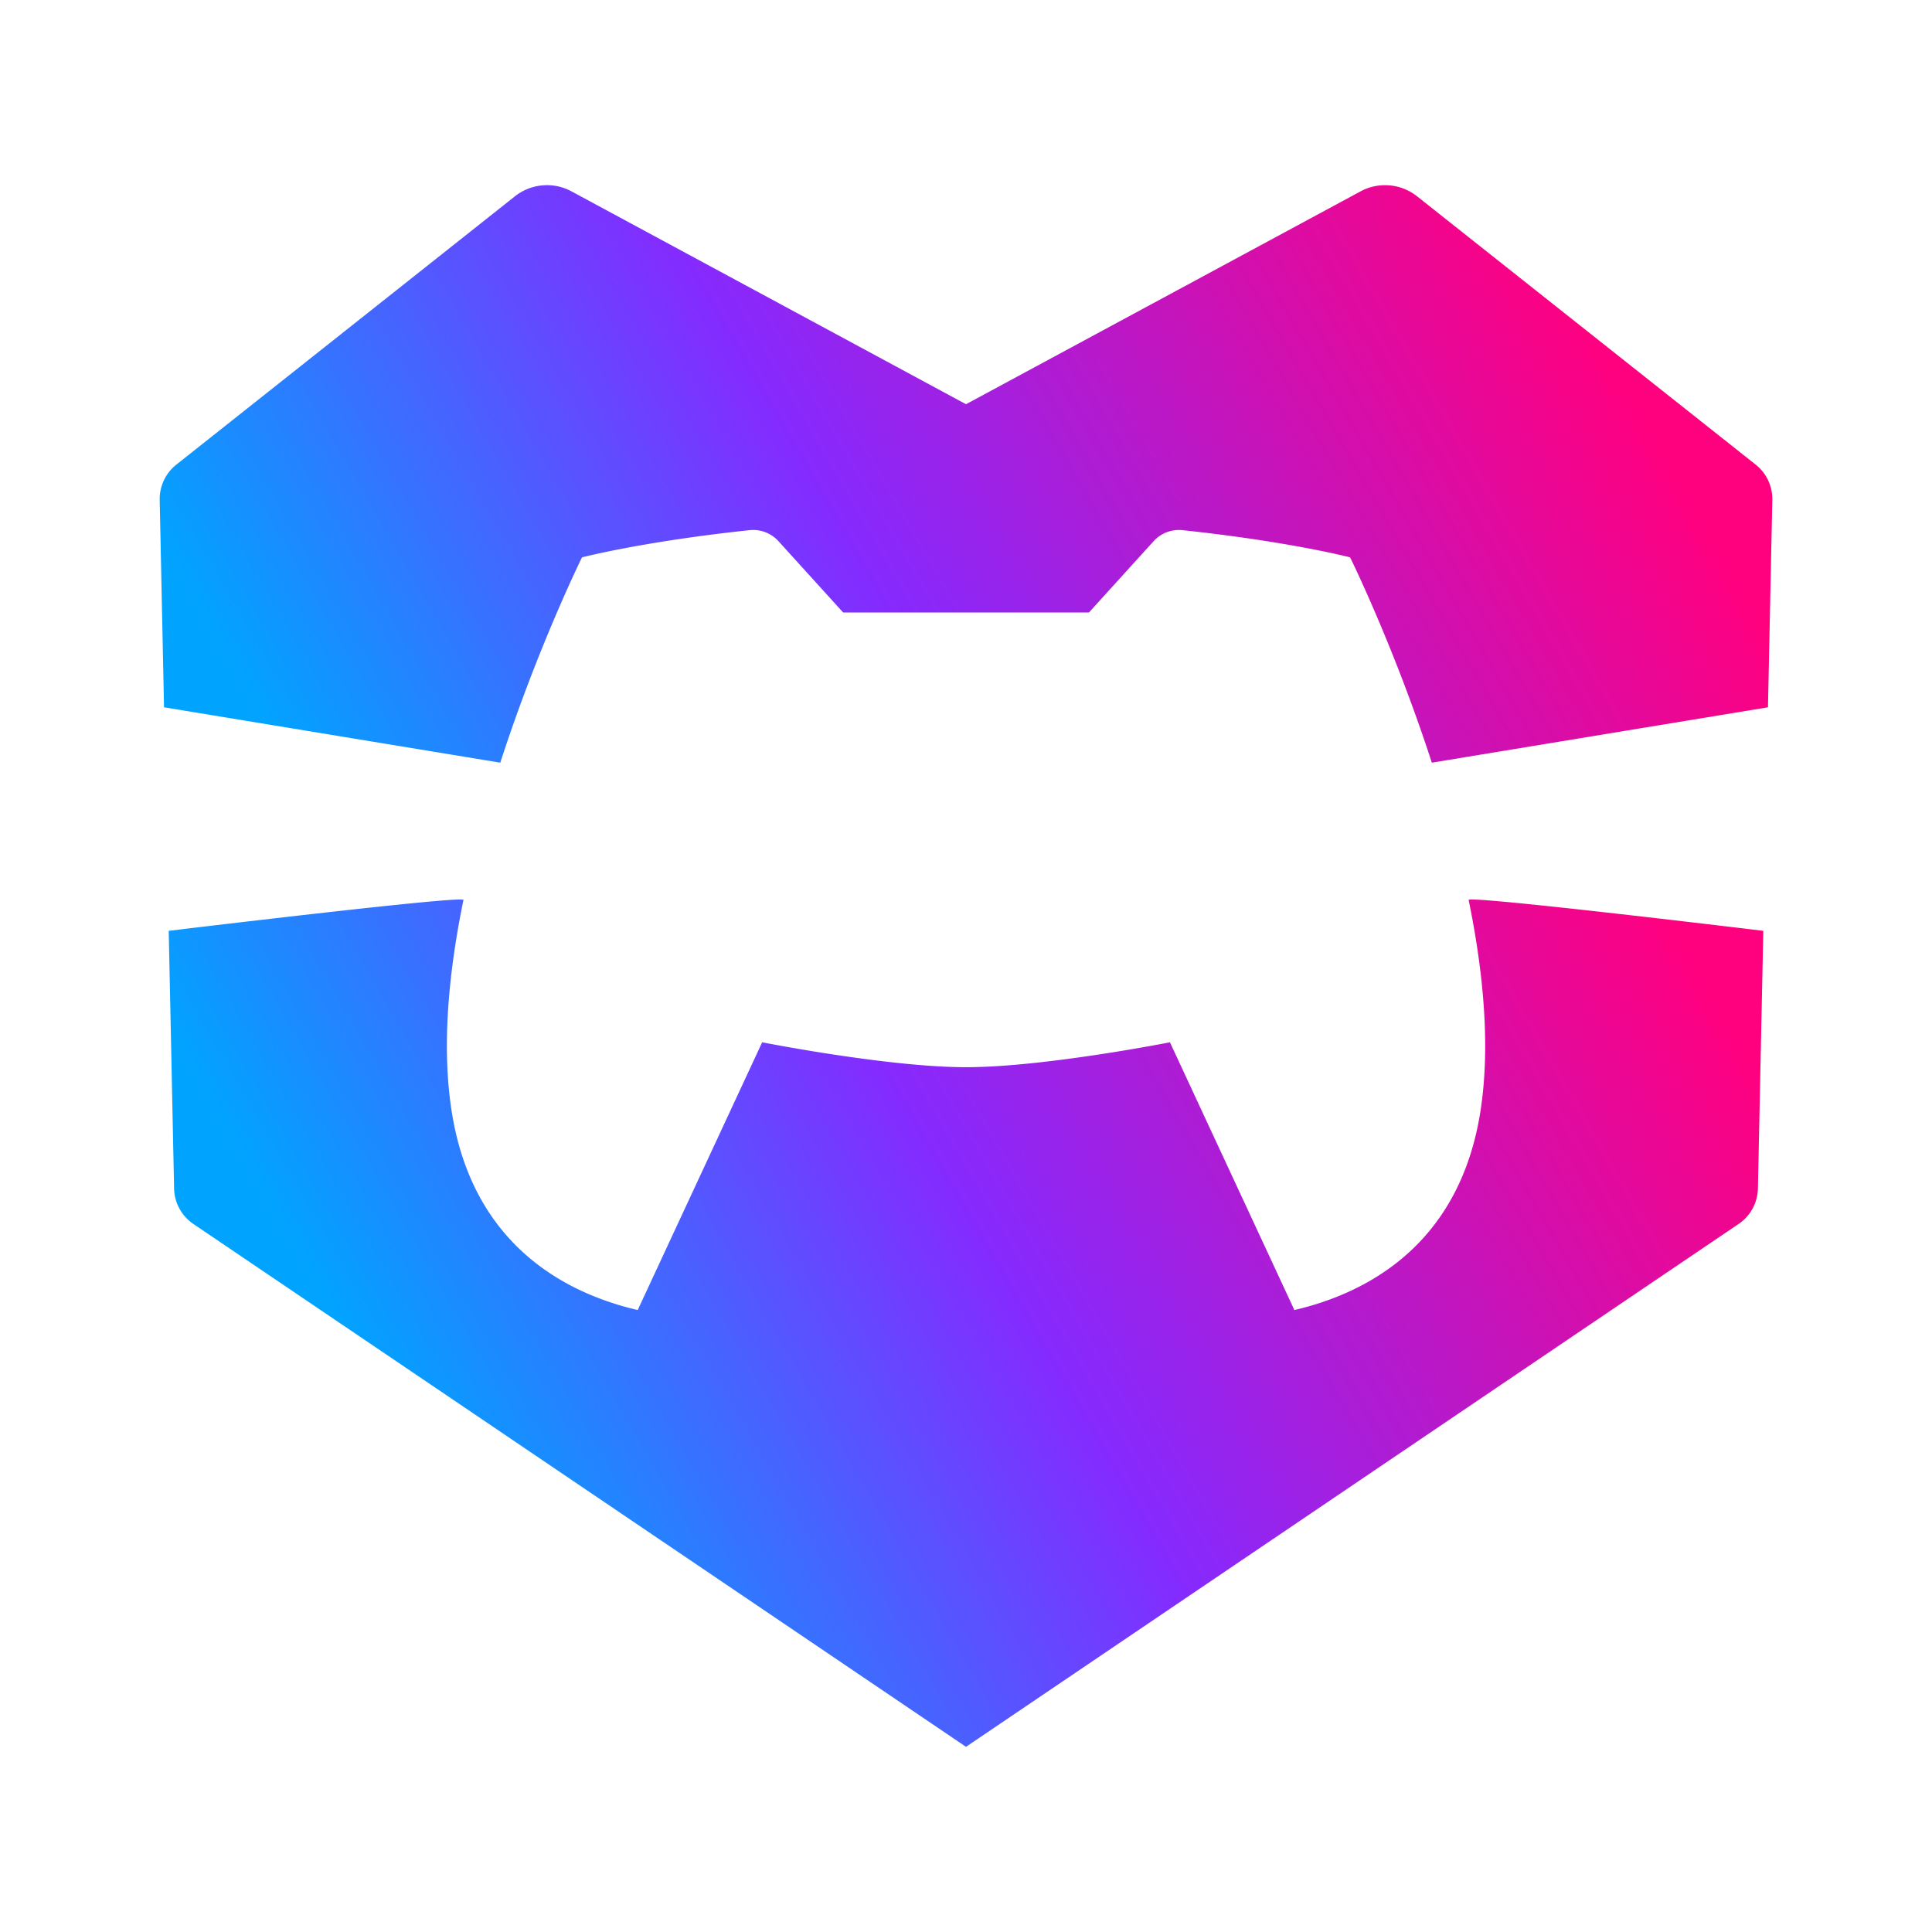
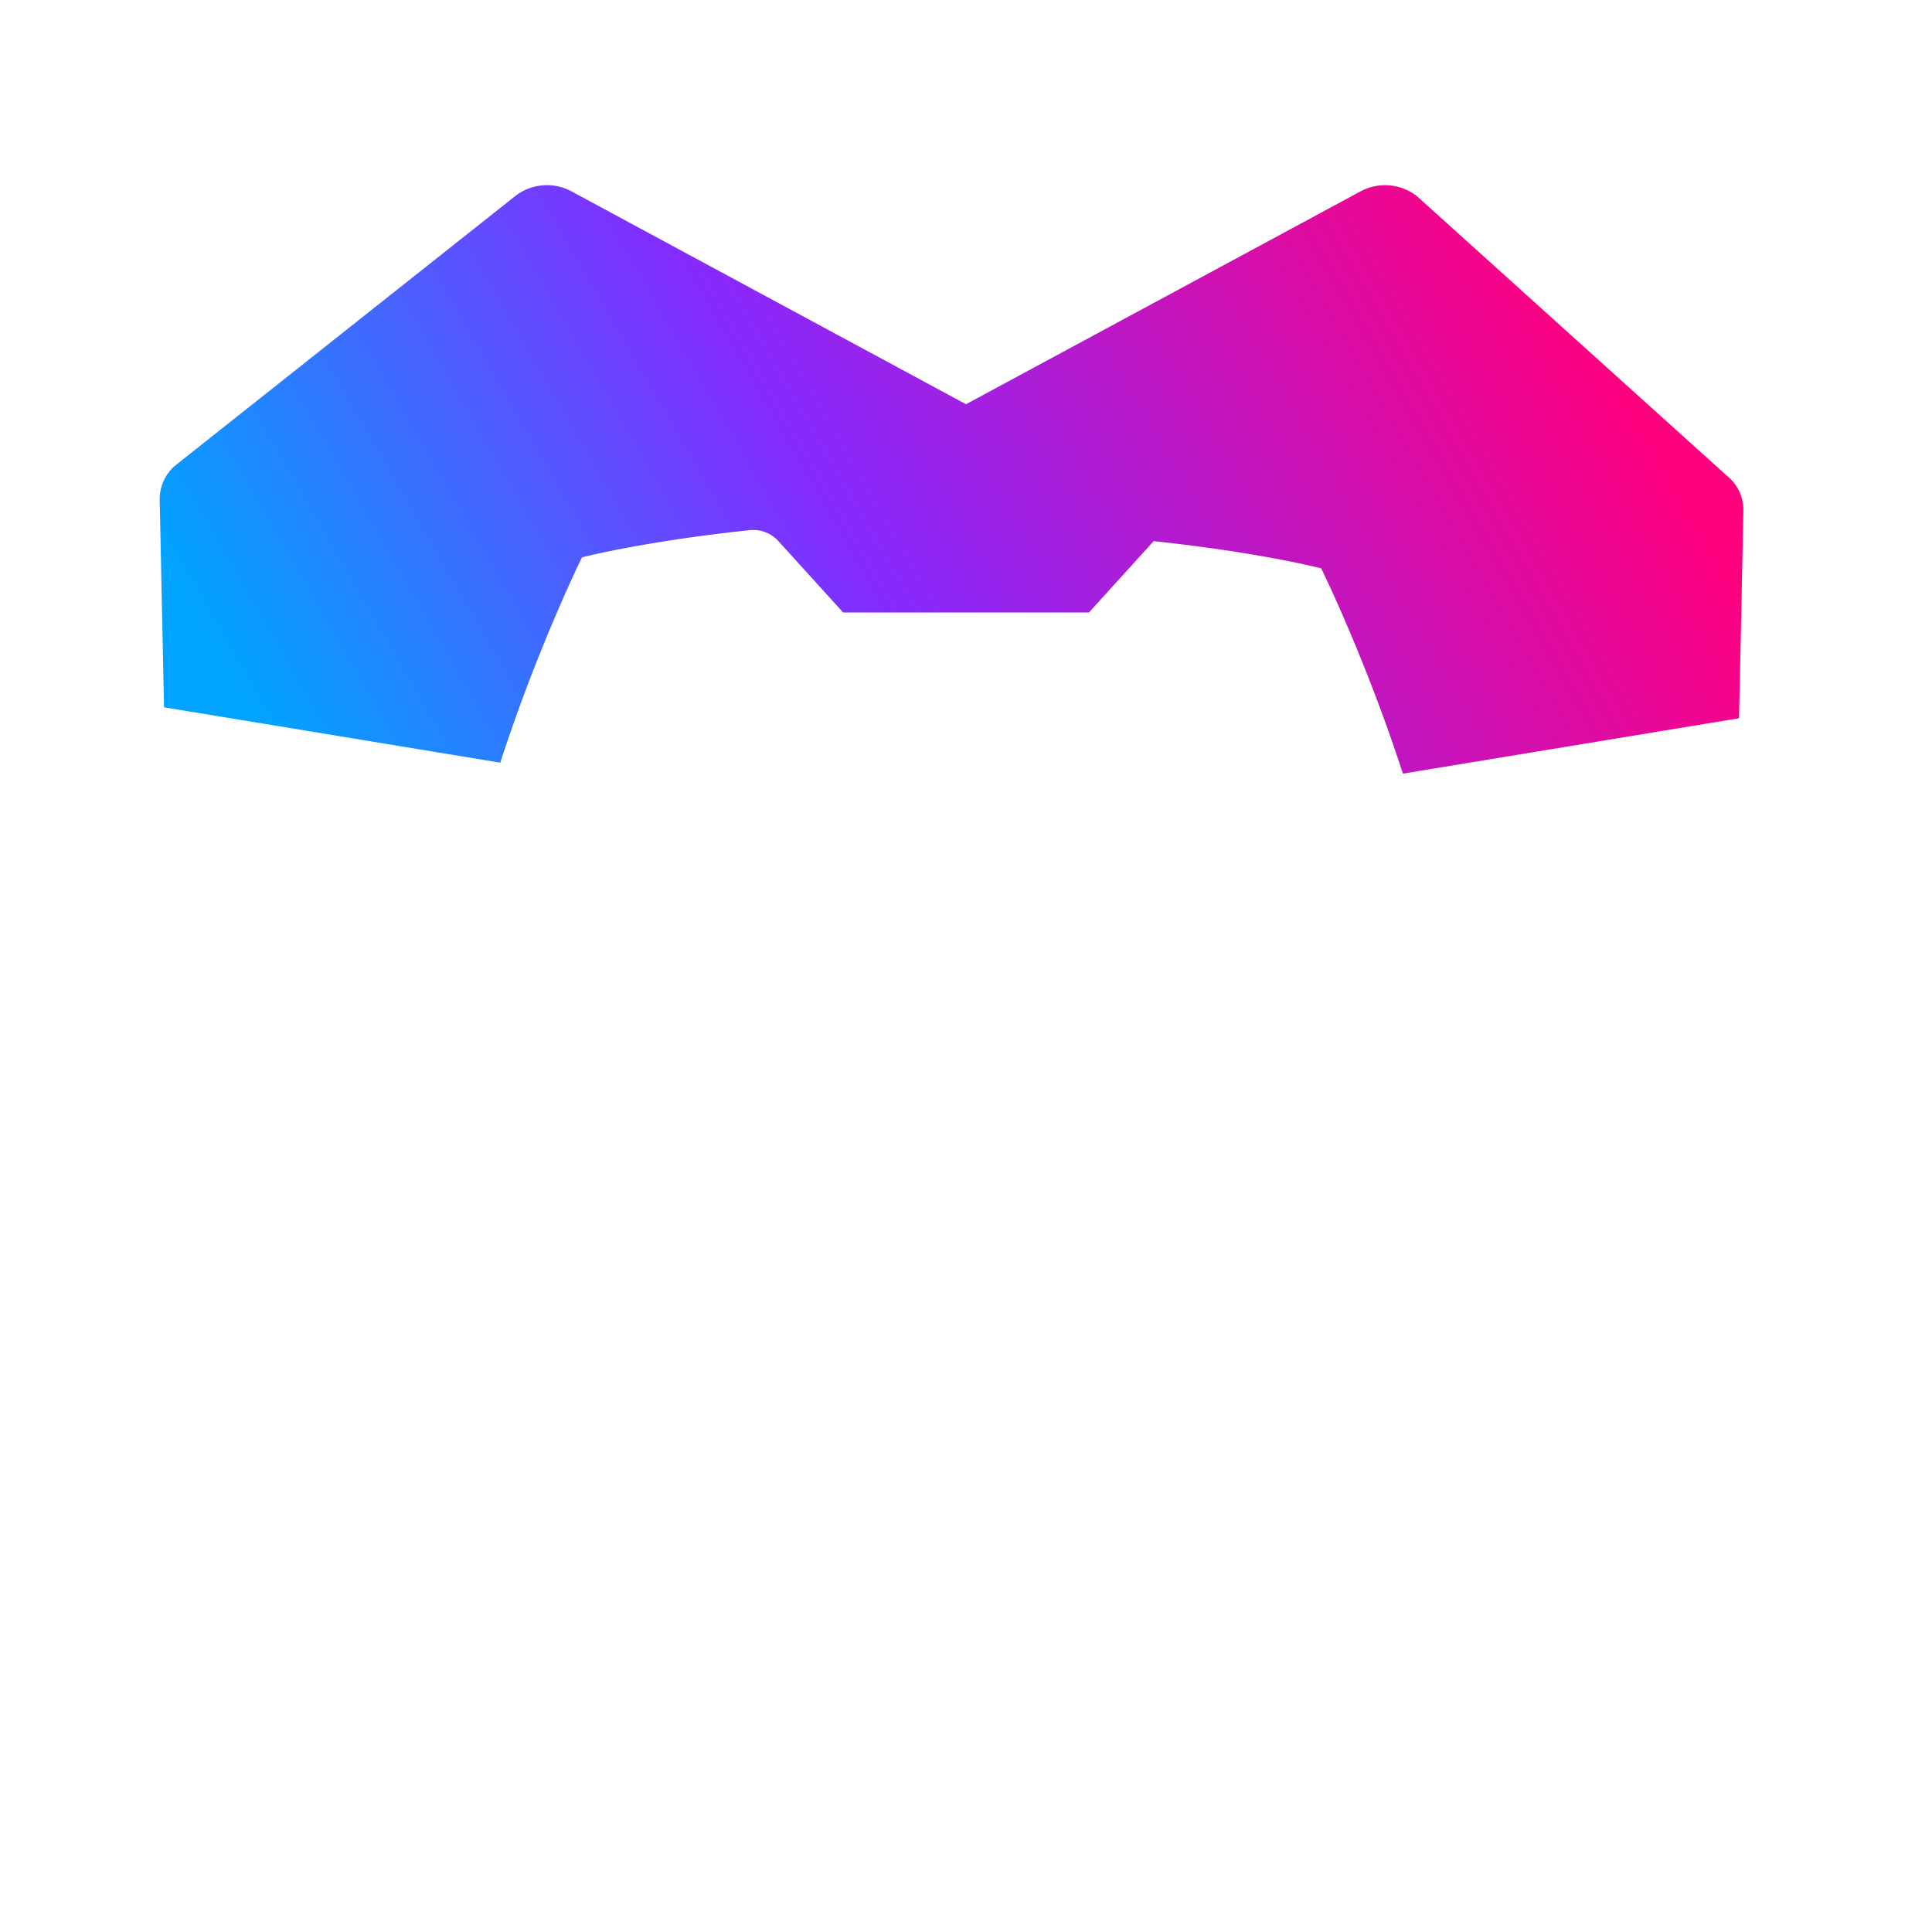
<svg xmlns="http://www.w3.org/2000/svg" xmlns:xlink="http://www.w3.org/1999/xlink" id="Layer_1" data-name="Layer 1" viewBox="0 0 4096 4096">
  <defs>
    <style>.cls-1{fill:url(#New_Gradient_Swatch);}.cls-2{fill:url(#linear-gradient);}</style>
    <linearGradient id="New_Gradient_Swatch" x1="630.98" y1="1990.06" x2="3390.22" y2="397.01" gradientUnits="userSpaceOnUse">
      <stop offset="0.05" stop-color="#00a4ff" />
      <stop offset="0.45" stop-color="#852aff" />
      <stop offset="0.95" stop-color="#ff007f" />
    </linearGradient>
    <linearGradient id="linear-gradient" x1="705.55" y1="3125.54" x2="3479" y2="1524.28" xlink:href="#New_Gradient_Swatch" />
  </defs>
  <title>munich-esports-logo-color</title>
-   <path class="cls-1" d="M1060.62,1616.93c80.06-246.71,173.25-435.27,173.25-435.27S1363,1148,1589,1124a72.54,72.54,0,0,1,61.34,23.27l137.15,151.2h521.2l137.18-151.2A72.51,72.51,0,0,1,2507.2,1124c226,24,355.12,57.65,355.12,57.65s93.19,188.56,173.25,435.27l712.67-117.41,9.19-439.53a93.1,93.1,0,0,0-35.26-74.93L3004.43,416.28a109.58,109.58,0,0,0-120-10.55L2048,857l-836.39-451.3a109.56,109.56,0,0,0-120,10.55L373.83,985.06A93.13,93.13,0,0,0,338.57,1060l9.19,439.53Z" />
-   <path class="cls-2" d="M357.68,1973.46l11.41,546.29A93.1,93.1,0,0,0,410,2594.9L2048,3703.4,3686,2594.9a93.08,93.08,0,0,0,40.91-75.15l11.43-546.29s-626.84-75.94-624.7-65.44c31.61,154,46.38,311.27,25,448-44.89,286.76-245.87,386.84-394.45,421.36l-263.83-567.64s-267.18,52.81-432.26,52.81-432.25-52.81-432.25-52.81L1352,2777.37c-148.58-34.52-349.56-134.6-394.44-421.36-21.42-136.72-6.64-294,25-448,2.14-10.5-624.87,65.44-624.87,65.44" />
+   <path class="cls-1" d="M1060.62,1616.93c80.06-246.71,173.25-435.27,173.25-435.27S1363,1148,1589,1124a72.54,72.54,0,0,1,61.34,23.27l137.15,151.2h521.2l137.18-151.2c226,24,355.12,57.65,355.12,57.65s93.19,188.56,173.25,435.27l712.67-117.41,9.19-439.53a93.1,93.1,0,0,0-35.26-74.93L3004.43,416.28a109.58,109.58,0,0,0-120-10.55L2048,857l-836.39-451.3a109.56,109.56,0,0,0-120,10.55L373.83,985.06A93.13,93.13,0,0,0,338.57,1060l9.19,439.53Z" />
</svg>